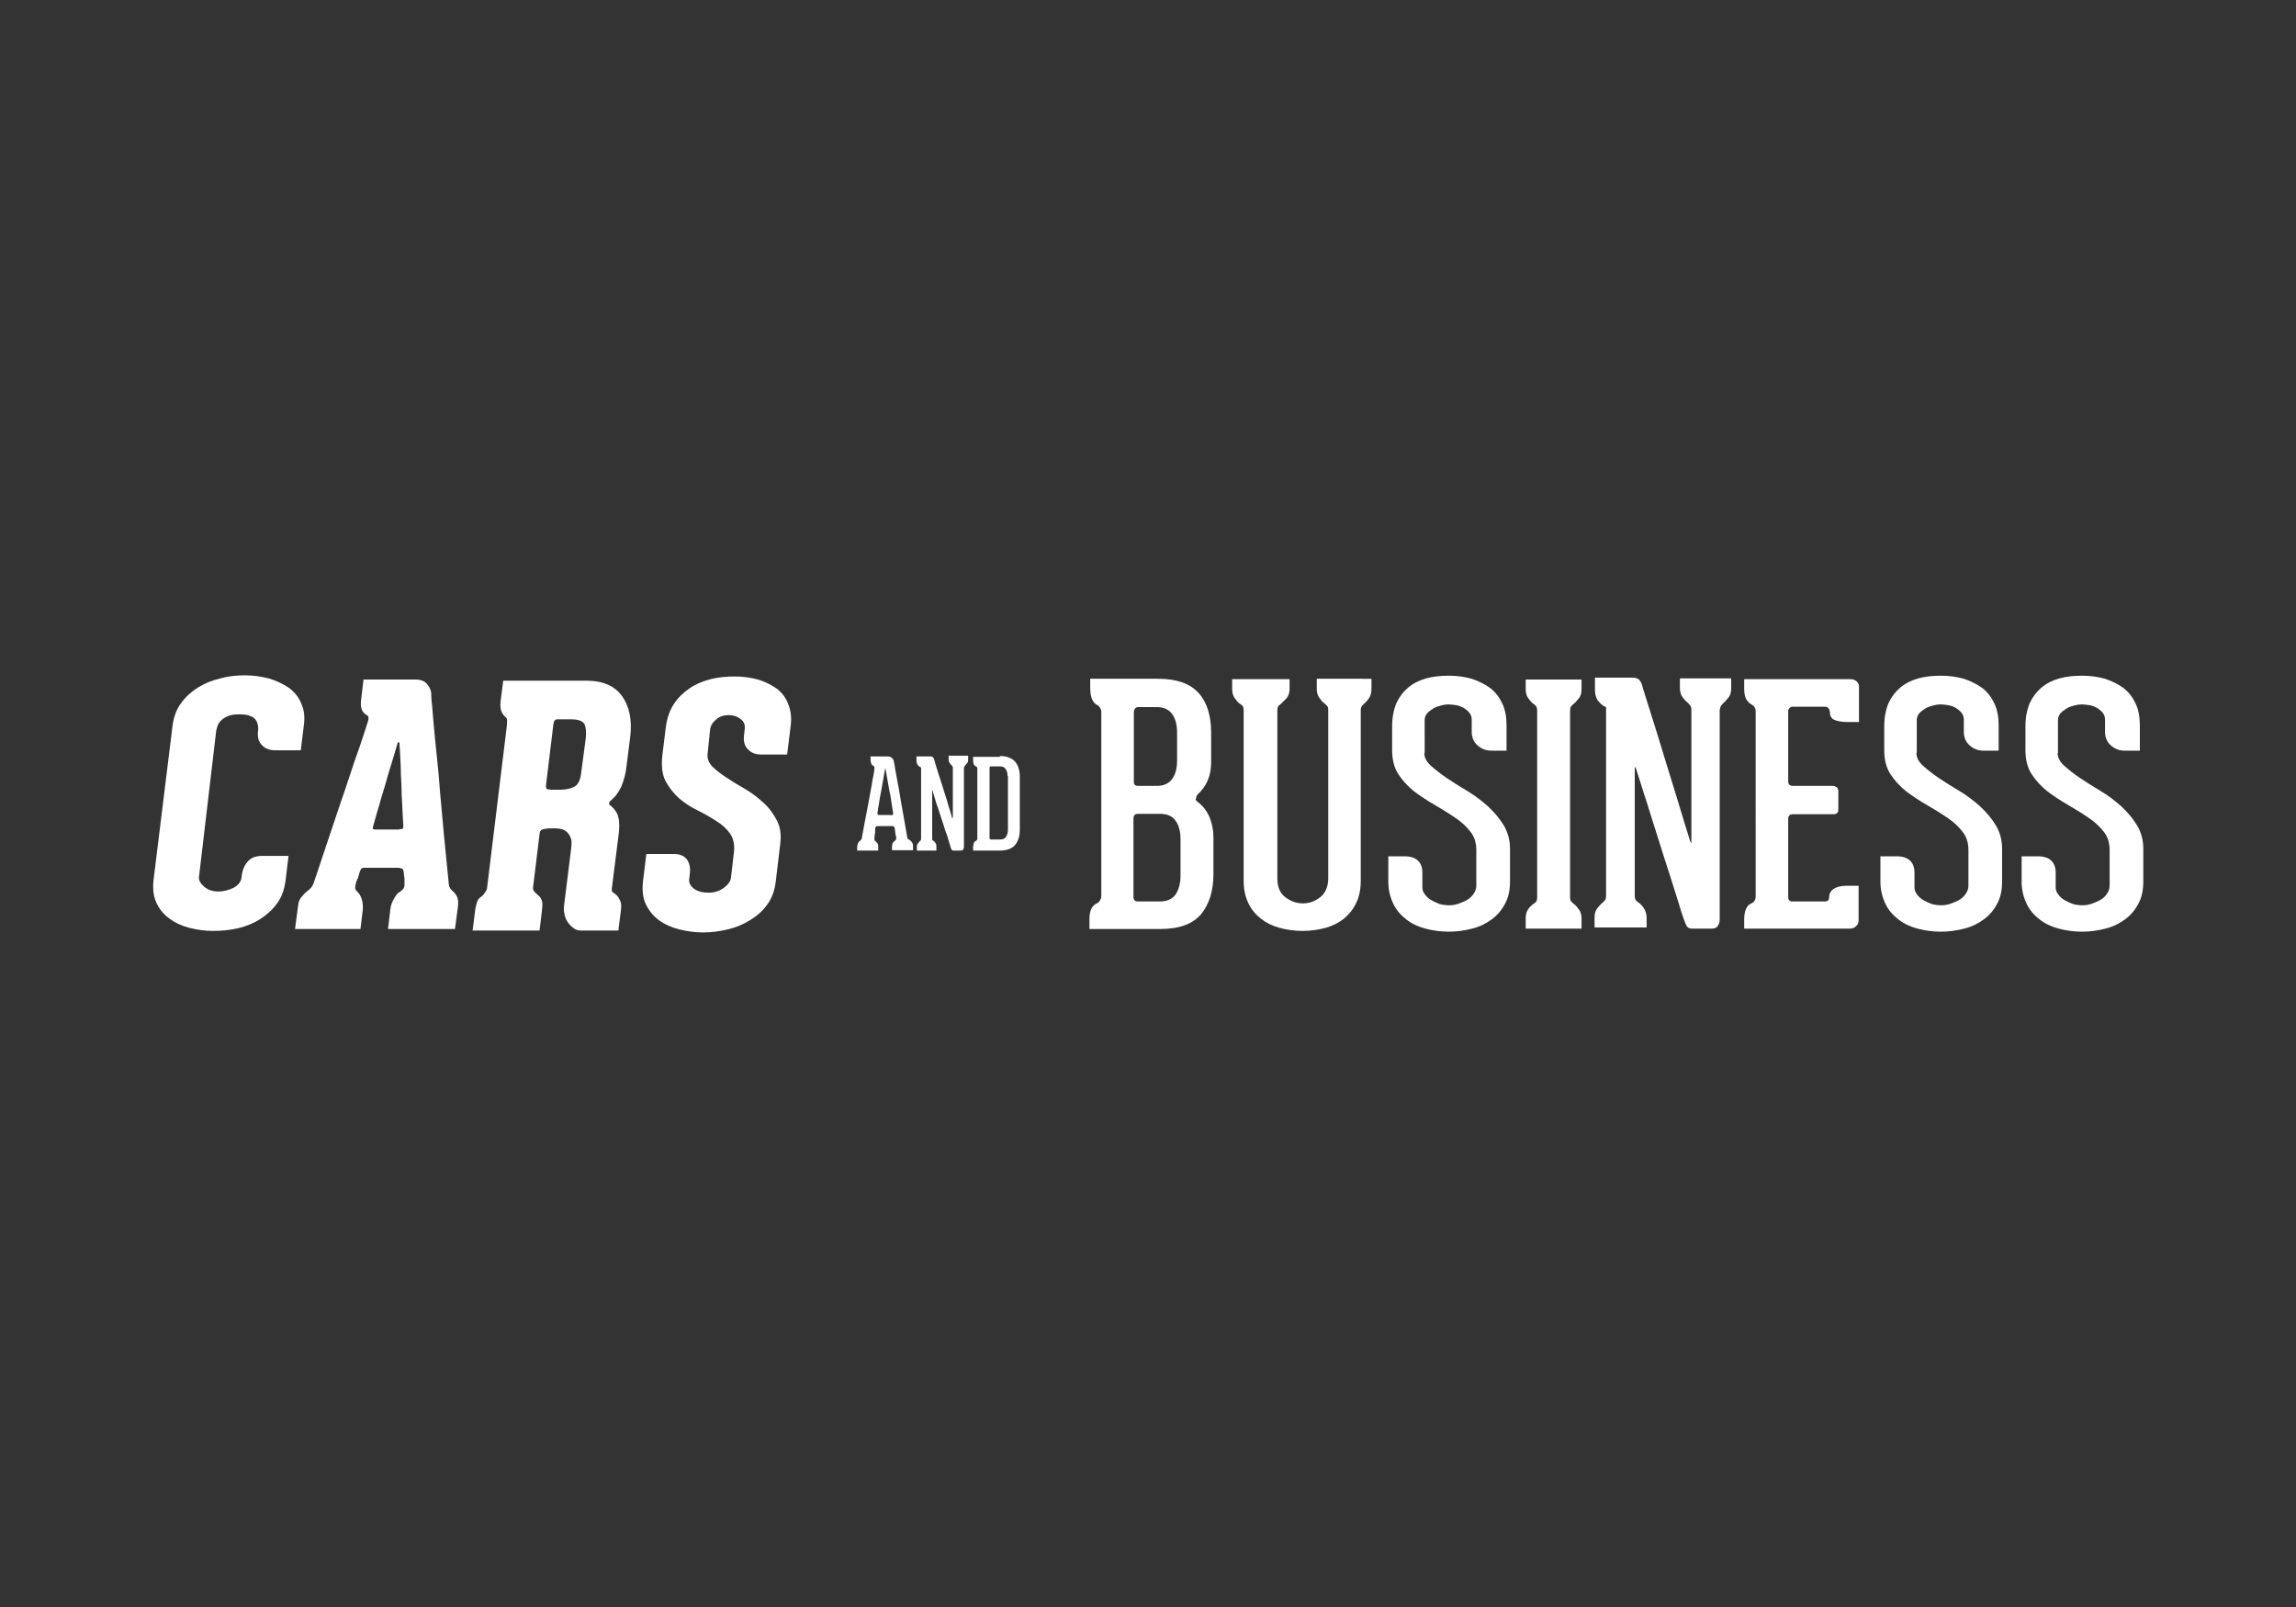
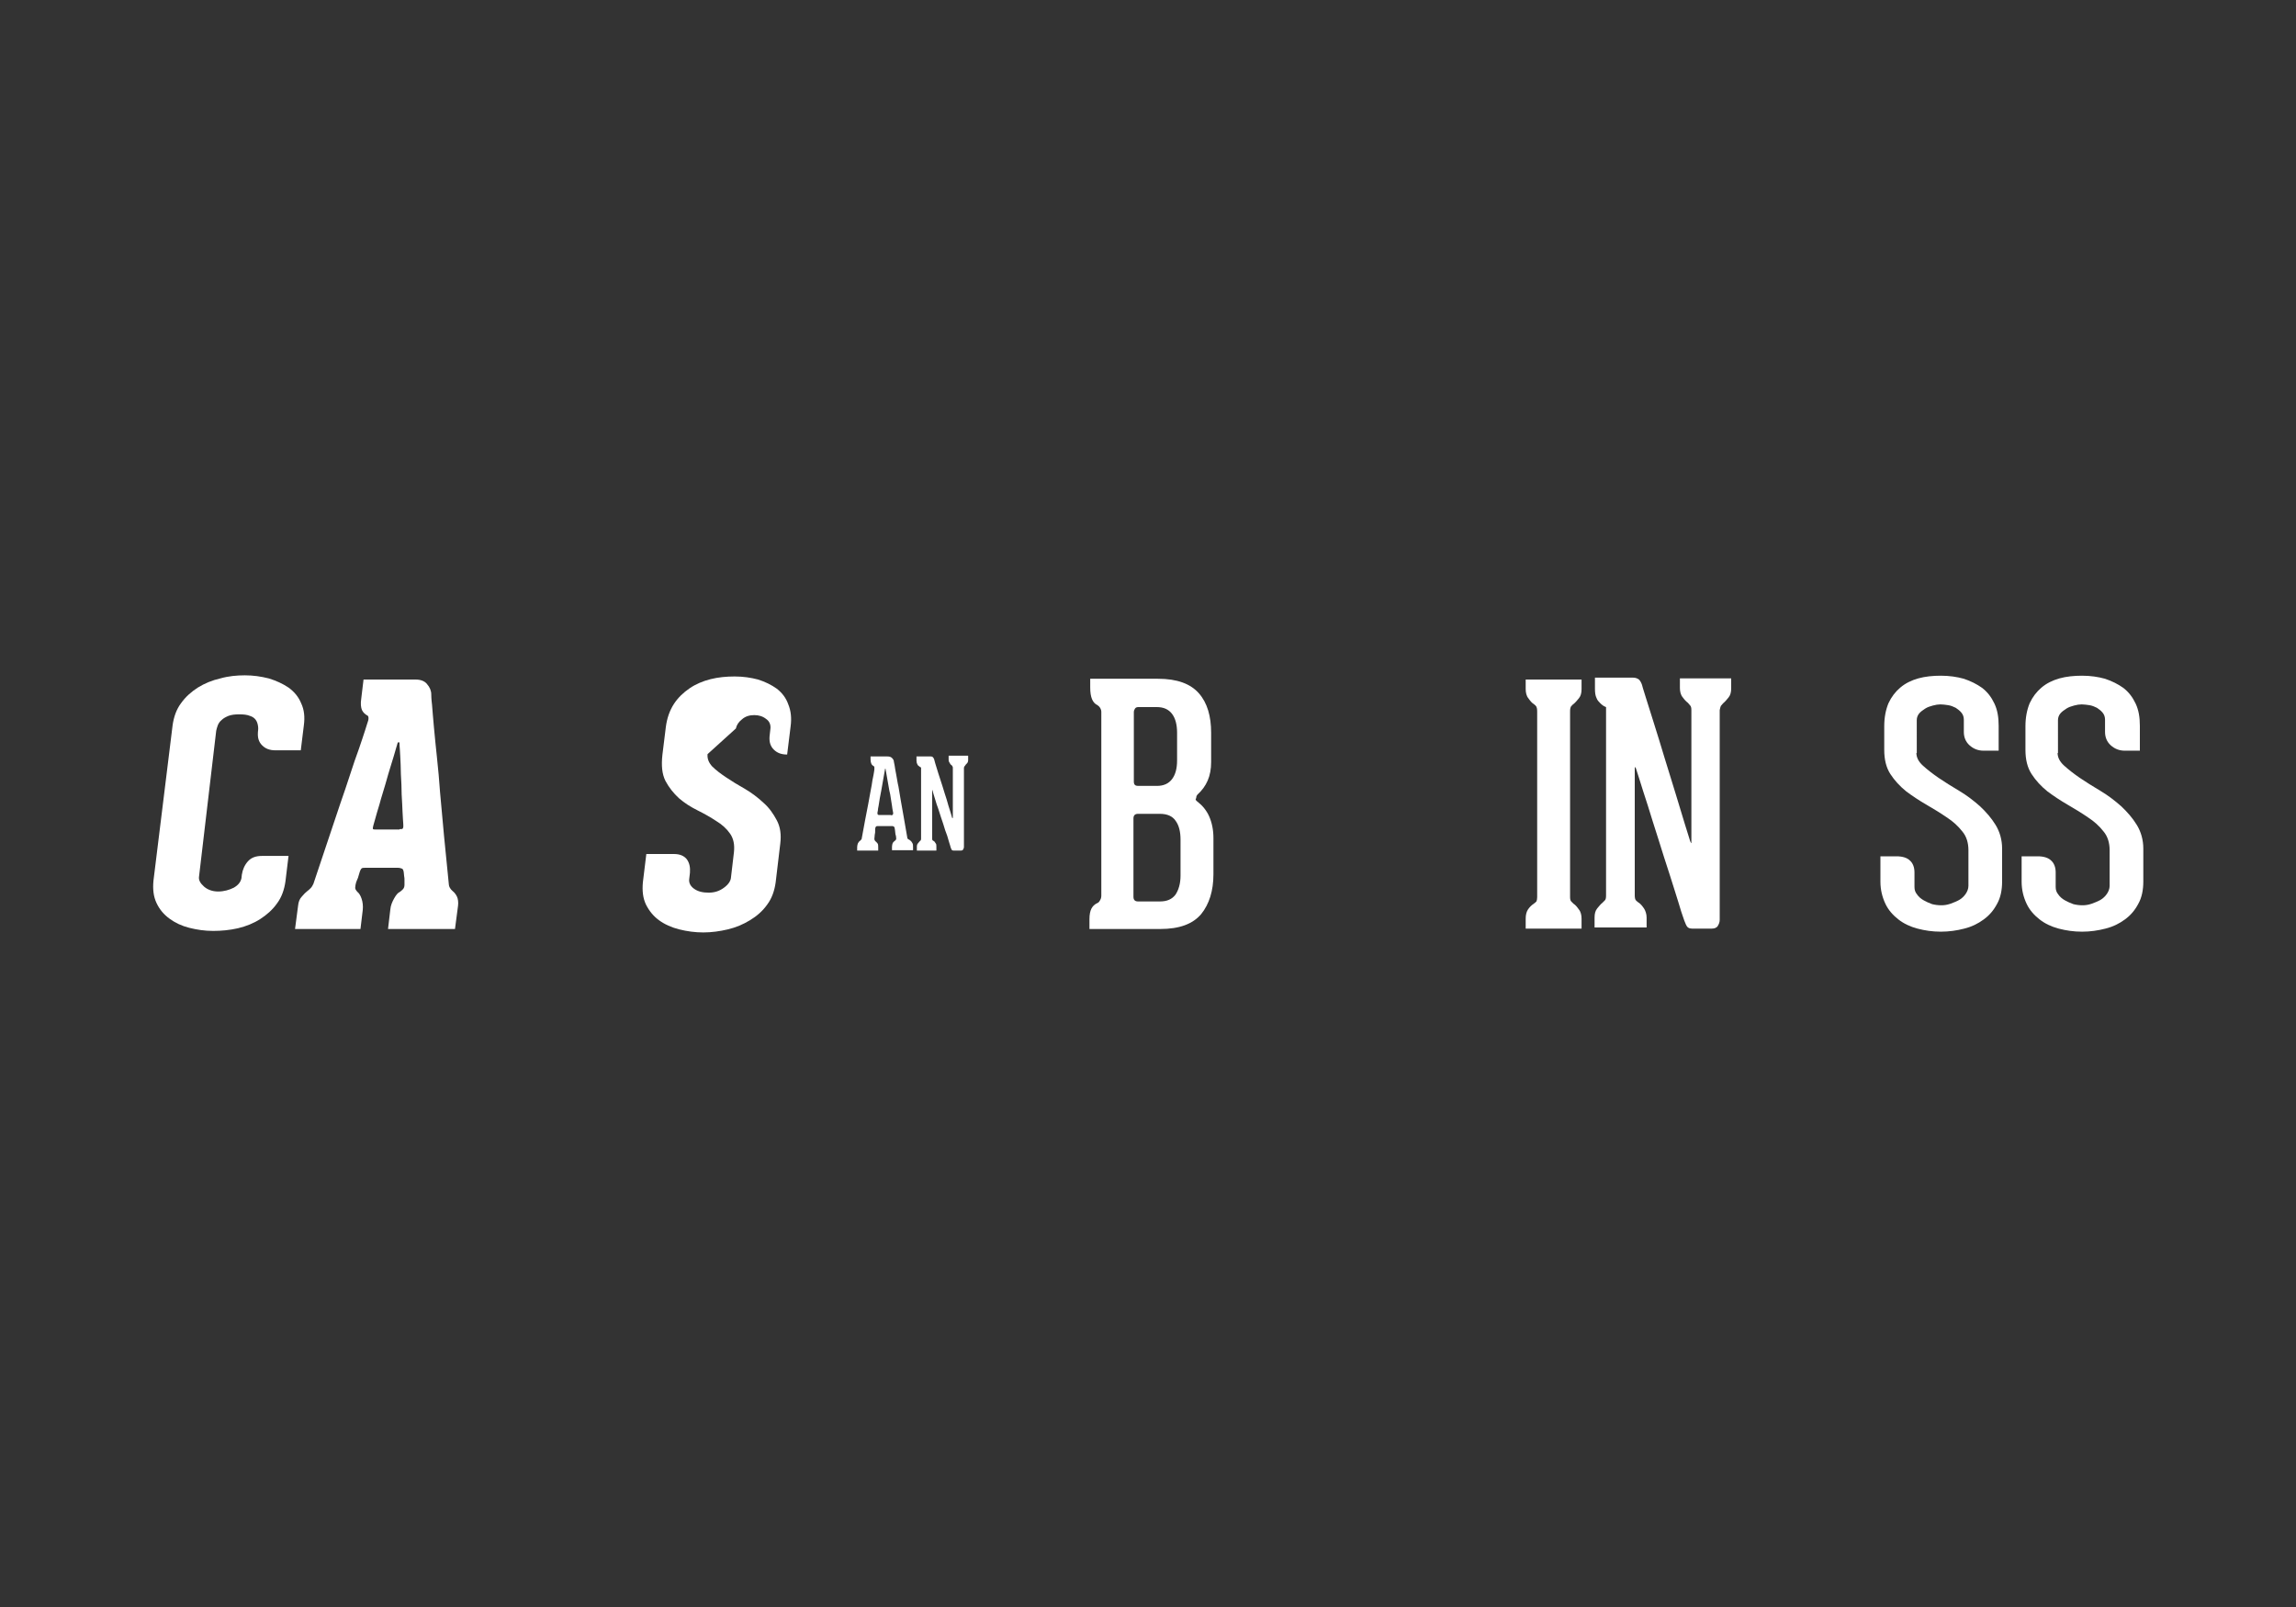
<svg xmlns="http://www.w3.org/2000/svg" id="Laag_1" x="0px" y="0px" viewBox="0 0 600 420" style="enable-background:new 0 0 600 420;" xml:space="preserve">
  <rect x="0" y="0" width="600" height="420" fill="#333333" stroke="none" />
  <style type="text/css">	.st0{fill:#FFFFFF;}</style>
  <g>
    <g>
      <path class="st0" d="M312.9,209.5c1.3,1,2.4,2.3,3.1,3.9c0.7,1.6,1.1,3.5,1.1,5.6v9.5c0,4.3-1.1,7.8-3.2,10.4   c-2.2,2.6-5.7,3.9-10.7,3.9h-18.5v-2.6c0-1.2,0.2-2.1,0.5-2.7c0.3-0.6,0.8-1.1,1.4-1.4c0.3-0.1,0.6-0.3,0.8-0.7   c0.2-0.3,0.4-0.7,0.4-1.3v-48c0-0.8-0.4-1.4-1-1.8c-1.3-0.6-1.9-2.1-1.9-4.6v-2.3h17.7c5,0,8.5,1.3,10.7,3.8   c2.2,2.5,3.2,6,3.2,10.3v7.7c0,1.8-0.3,3.4-0.9,4.8c-0.6,1.4-1.5,2.6-2.6,3.6c-0.3,0.3-0.4,0.6-0.4,1   C312.3,208.9,312.5,209.2,312.9,209.5z M296.3,204.3c0,0.8,0.4,1.1,1.1,1.1h4.9c1.8,0,3.1-0.6,4-1.8c0.9-1.2,1.3-2.8,1.3-4.9v-7.2   c0-2-0.4-3.7-1.3-4.9c-0.9-1.2-2.2-1.8-4-1.8h-4.8c-0.4,0-0.7,0.1-0.9,0.4c-0.2,0.3-0.3,0.6-0.3,0.9V204.3z M308.5,219.4   c0-2-0.4-3.7-1.3-4.9c-0.8-1.2-2.2-1.8-4.1-1.8h-5.7c-0.8,0-1.2,0.4-1.2,1.2v20.5c0,0.8,0.4,1.2,1.2,1.2h5.7   c1.9,0,3.2-0.6,4.1-1.8c0.8-1.2,1.3-2.9,1.3-4.9V219.4z" />
-       <path class="st0" d="M358.4,177.4v2.6c0,1-0.2,1.8-0.6,2.4c-0.4,0.6-0.8,1.1-1.3,1.5c-0.2,0.2-0.4,0.4-0.6,0.6   c-0.1,0.2-0.3,0.5-0.3,1v0.2v44.5c0,2.2-0.4,4.2-1.2,5.8c-0.8,1.7-1.9,3-3.2,4.1c-1.4,1.1-3,1.9-4.8,2.4c-1.8,0.5-3.8,0.8-6,0.8   c-2.2,0-4.2-0.3-6-0.8c-1.9-0.5-3.5-1.3-4.9-2.4c-1.4-1.1-2.5-2.4-3.3-4.1c-0.8-1.7-1.2-3.6-1.2-5.8v-44.3v-0.1   c0-0.6-0.1-1-0.2-1.2c-0.1-0.2-0.4-0.4-0.7-0.6c-0.5-0.3-0.9-0.8-1.4-1.5c-0.5-0.6-0.7-1.5-0.7-2.4v-2.6H337v2.6   c0,1-0.3,1.8-0.8,2.4c-0.6,0.6-1.1,1.1-1.5,1.5c-0.3,0.2-0.5,0.4-0.7,0.6c-0.1,0.2-0.2,0.6-0.2,1.2v43.7c0,2.3,0.7,4,2.1,5   c1.4,1.1,3,1.6,4.6,1.6c1.6,0,3.1-0.5,4.5-1.6c1.4-1.1,2.1-2.8,2.1-5v-43.6v-0.1v-0.3c0-0.5-0.1-0.8-0.3-1   c-0.2-0.2-0.4-0.4-0.6-0.6c-0.5-0.3-0.9-0.8-1.4-1.5c-0.5-0.6-0.7-1.5-0.7-2.4v-2.6H358.4z" />
-       <path class="st0" d="M372.2,196.8c0,1.2,0.6,2.3,1.7,3.3c1.1,1,2.5,2.1,4.1,3.2c1.6,1.1,3.4,2.2,5.4,3.4c2,1.2,3.7,2.5,5.4,4   c1.6,1.5,3,3.1,4.1,4.9c1.1,1.8,1.7,3.9,1.7,6.2v8.6c0,2.2-0.4,4.2-1.3,5.8c-0.9,1.7-2,3-3.5,4.1c-1.5,1.1-3.1,1.9-5.1,2.4   c-1.9,0.5-4,0.8-6.1,0.8c-2.2,0-4.2-0.3-6.1-0.8c-1.9-0.5-3.6-1.3-5-2.4c-1.4-1.1-2.6-2.4-3.4-4.1c-0.8-1.7-1.3-3.6-1.3-5.8v-6.6   h4.2c1.6,0,2.8,0.4,3.5,1.1c0.8,0.7,1.2,1.8,1.2,3.1v3.8c0,0.8,0.2,1.4,0.7,2c0.4,0.6,1,1.1,1.7,1.5c0.7,0.4,1.4,0.7,2.2,1   c0.8,0.2,1.6,0.3,2.4,0.3c0.8,0,1.5-0.1,2.4-0.4c0.8-0.3,1.6-0.6,2.3-1c0.7-0.4,1.3-1,1.7-1.6c0.4-0.6,0.7-1.3,0.7-2.1v-9.3   c0-1.9-0.5-3.6-1.6-4.9c-1.1-1.4-2.4-2.6-4.1-3.7c-1.6-1.1-3.4-2.2-5.3-3.3c-1.9-1.1-3.7-2.3-5.3-3.5c-1.6-1.3-3-2.8-4.1-4.5   c-1.1-1.7-1.6-3.8-1.6-6.3v-6.2c0-2.3,0.4-4.3,1.1-6c0.8-1.7,1.8-3,3.1-4.1c1.3-1.1,2.9-1.9,4.7-2.4c1.8-0.5,3.8-0.7,5.9-0.7   c2.2,0,4.2,0.3,6,0.8c1.8,0.6,3.4,1.4,4.8,2.4c1.4,1.1,2.4,2.4,3.2,4.1c0.8,1.7,1.1,3.6,1.1,5.8v6.5h-3.9c-1.5,0-2.7-0.5-3.7-1.4   c-1-0.9-1.5-2.1-1.5-3.5v-3.2c0-0.7-0.2-1.3-0.6-1.8c-0.4-0.5-0.9-0.9-1.5-1.3c-0.6-0.3-1.3-0.6-2-0.7c-0.7-0.1-1.4-0.2-2-0.2   c-0.6,0-1.3,0.1-2,0.3c-0.7,0.2-1.4,0.4-2,0.8c-0.6,0.4-1.2,0.8-1.6,1.3c-0.4,0.5-0.6,1.1-0.6,1.7V196.8z" />
      <path class="st0" d="M410.3,234.3v0.2c0,0.5,0.1,0.9,0.3,1.1c0.2,0.2,0.4,0.4,0.6,0.6c0.5,0.3,0.9,0.8,1.4,1.5   c0.5,0.6,0.7,1.5,0.7,2.4v2.6h-14.6v-2.6c0-1,0.2-1.8,0.6-2.4c0.4-0.6,0.9-1.1,1.5-1.5c0.3-0.2,0.5-0.4,0.7-0.6   c0.1-0.2,0.2-0.6,0.2-1.1v-0.2v-48.4c0-0.6-0.1-1-0.2-1.2c-0.1-0.2-0.4-0.5-0.7-0.7c-0.5-0.3-0.9-0.8-1.4-1.5   c-0.5-0.6-0.7-1.5-0.7-2.4v-2.5h14.6v2.5c0,1-0.2,1.8-0.7,2.4c-0.5,0.6-0.9,1.1-1.4,1.5c-0.3,0.2-0.5,0.5-0.7,0.7   c-0.1,0.2-0.2,0.6-0.2,1.2V234.3z" />
      <path class="st0" d="M452.4,177.4v2.5c0,1-0.2,1.8-0.7,2.4c-0.5,0.6-0.9,1.1-1.4,1.5c-0.2,0.2-0.4,0.5-0.6,0.7   c-0.1,0.2-0.2,0.6-0.3,1.1v54.8c0,0.6-0.2,1.1-0.5,1.6c-0.3,0.5-0.9,0.7-1.6,0.7h-5.1c-0.8,0-1.3-0.3-1.6-1   c-0.3-0.6-0.6-1.5-0.9-2.4c-0.1-0.3-0.5-1.4-1.1-3.5c-0.6-2-1.4-4.4-2.3-7.3c-0.9-2.8-1.9-5.8-2.9-9.1c-1-3.2-2-6.2-2.8-8.9   c-0.9-2.7-1.6-5-2.2-6.9c-0.6-1.8-0.9-2.8-0.9-2.8c-0.1-0.1-0.1-0.2-0.2-0.3c-0.1-0.1-0.1,0.1-0.1,0.4v33.1c0,0.6,0.1,1.1,0.3,1.3   c0.2,0.2,0.4,0.4,0.7,0.6c0.5,0.3,0.9,0.8,1.4,1.5c0.4,0.6,0.7,1.5,0.7,2.4v2.6h-13.6v-2.6c0-1,0.2-1.8,0.7-2.4   c0.5-0.6,0.9-1.1,1.4-1.5c0.2-0.2,0.4-0.4,0.6-0.6c0.2-0.2,0.3-0.6,0.3-1.2v-49.3c-0.6-0.2-1.1-0.6-1.5-1c-0.4-0.4-0.8-0.8-1-1.4   c-0.3-0.6-0.4-1.4-0.4-2.4v-2.9h9.9c0.7,0,1.2,0.2,1.6,0.5c0.3,0.3,0.6,0.8,0.8,1.4c0,0.1,0.3,1.1,0.9,3c0.6,1.9,1.3,4.2,2.2,7   c0.9,2.8,1.8,5.8,2.8,9.1c1,3.3,2,6.4,2.9,9.4c0.9,3,1.7,5.6,2.4,7.9c0.7,2.3,1.2,3.8,1.4,4.5c0.1,0.1,0.1,0.2,0.2,0.4   c0.1,0.1,0.1,0.1,0.1-0.1v-34.6c0-0.6-0.1-1-0.3-1.2c-0.2-0.2-0.4-0.5-0.6-0.7c-0.5-0.4-0.9-0.8-1.4-1.5c-0.5-0.6-0.7-1.5-0.7-2.4   v-2.5H452.4z" />
-       <path class="st0" d="M467.7,185c-0.3,0.3-0.4,0.6-0.4,0.9v18.3c0,0.8,0.4,1.2,1.3,1.2H479c0.3,0,0.6,0.1,0.9,0.3   c0.3,0.2,0.5,0.5,0.5,1v4.9c0,0.8-0.4,1.2-1.3,1.2h-10.5c-0.9,0-1.3,0.4-1.3,1.2v20.4c0,0.8,0.4,1.2,1,1.2h8.7c0.6,0,1-0.4,1-1.1   c0-0.9,0.4-1.7,1.2-2.2c0.8-0.5,1.9-0.8,3.2-0.8h3.3v9c0,0.6-0.2,1.2-0.7,1.6c-0.4,0.4-1,0.6-1.6,0.6h-5.4H461h-5.2v-2.3   c0-1.3,0.2-2.3,0.5-2.9c0.3-0.7,0.8-1.2,1.4-1.4c0.8-0.4,1.1-1,1.1-1.8V186c0-0.5-0.1-0.9-0.3-1.2c-0.2-0.3-0.5-0.5-0.8-0.7   c-0.6-0.3-1-0.8-1.4-1.4c-0.3-0.6-0.5-1.5-0.5-2.7v-2.5h27.7c0.7,0,1.3,0.2,1.7,0.6c0.4,0.4,0.6,0.8,0.6,1.3v9.3h-3.2   c-1.2,0-2.3-0.2-3.1-0.5c-0.8-0.3-1.3-1-1.3-2c0-0.3-0.1-0.7-0.3-1c-0.2-0.3-0.5-0.5-1-0.5h-8.4C468.2,184.6,468,184.8,467.7,185z   " />
      <path class="st0" d="M500.8,196.8c0,1.2,0.6,2.3,1.7,3.3c1.1,1,2.5,2.1,4.1,3.2c1.6,1.1,3.4,2.2,5.4,3.4c2,1.2,3.7,2.5,5.4,4   c1.6,1.5,3,3.1,4.1,4.9c1.1,1.8,1.7,3.9,1.7,6.2v8.6c0,2.2-0.4,4.2-1.3,5.8c-0.9,1.7-2,3-3.5,4.1c-1.5,1.1-3.1,1.9-5.1,2.4   c-1.9,0.5-4,0.8-6.1,0.8c-2.2,0-4.2-0.3-6.1-0.8c-1.9-0.5-3.6-1.3-5-2.4c-1.4-1.1-2.6-2.4-3.4-4.1c-0.8-1.7-1.3-3.6-1.3-5.8v-6.6   h4.2c1.6,0,2.8,0.4,3.5,1.1c0.8,0.7,1.2,1.8,1.2,3.1v3.8c0,0.8,0.2,1.4,0.7,2c0.4,0.6,1,1.1,1.7,1.5c0.7,0.4,1.4,0.7,2.2,1   c0.8,0.2,1.6,0.3,2.4,0.3c0.8,0,1.5-0.1,2.4-0.4c0.8-0.3,1.6-0.6,2.3-1c0.7-0.4,1.3-1,1.7-1.6c0.4-0.6,0.7-1.3,0.7-2.1v-9.3   c0-1.9-0.5-3.6-1.6-4.9c-1.1-1.4-2.4-2.6-4.1-3.7c-1.6-1.1-3.4-2.2-5.3-3.3c-1.9-1.1-3.7-2.3-5.3-3.5c-1.6-1.3-3-2.8-4.1-4.5   c-1.1-1.7-1.6-3.8-1.6-6.3v-6.2c0-2.3,0.4-4.3,1.1-6c0.8-1.7,1.8-3,3.1-4.1c1.3-1.1,2.9-1.9,4.7-2.4c1.8-0.5,3.8-0.7,5.9-0.7   c2.2,0,4.2,0.3,6,0.8c1.8,0.6,3.4,1.4,4.8,2.4c1.4,1.1,2.4,2.4,3.2,4.1c0.8,1.7,1.1,3.6,1.1,5.8v6.5h-3.9c-1.5,0-2.7-0.5-3.7-1.4   c-1-0.9-1.5-2.1-1.5-3.5v-3.2c0-0.7-0.2-1.3-0.6-1.8c-0.4-0.5-0.9-0.9-1.5-1.3c-0.6-0.3-1.3-0.6-2-0.7c-0.7-0.1-1.4-0.2-2-0.2   c-0.6,0-1.3,0.1-2,0.3c-0.7,0.2-1.4,0.4-2,0.8c-0.6,0.4-1.2,0.8-1.6,1.3c-0.4,0.5-0.6,1.1-0.6,1.7V196.8z" />
      <path class="st0" d="M537.7,196.8c0,1.2,0.6,2.3,1.7,3.3c1.1,1,2.5,2.1,4.1,3.2c1.6,1.1,3.4,2.2,5.4,3.4c2,1.2,3.7,2.5,5.4,4   c1.6,1.5,3,3.1,4.1,4.9c1.1,1.8,1.7,3.9,1.7,6.2v8.6c0,2.2-0.4,4.2-1.3,5.8c-0.9,1.7-2,3-3.5,4.1c-1.5,1.1-3.1,1.9-5.1,2.4   c-1.9,0.5-4,0.8-6.1,0.8c-2.2,0-4.2-0.3-6.1-0.8c-1.9-0.5-3.6-1.3-5-2.4c-1.4-1.1-2.6-2.4-3.4-4.1c-0.8-1.7-1.3-3.6-1.3-5.8v-6.6   h4.2c1.6,0,2.8,0.4,3.5,1.1c0.8,0.7,1.2,1.8,1.2,3.1v3.8c0,0.8,0.2,1.4,0.7,2c0.4,0.6,1,1.1,1.7,1.5c0.7,0.4,1.4,0.7,2.2,1   c0.8,0.2,1.6,0.3,2.4,0.3c0.8,0,1.5-0.1,2.4-0.4c0.8-0.3,1.6-0.6,2.3-1c0.7-0.4,1.3-1,1.7-1.6c0.4-0.6,0.7-1.3,0.7-2.1v-9.3   c0-1.9-0.5-3.6-1.6-4.9c-1.1-1.4-2.4-2.6-4.1-3.7c-1.6-1.1-3.4-2.2-5.3-3.3c-1.9-1.1-3.7-2.3-5.3-3.5c-1.6-1.3-3-2.8-4.1-4.5   c-1.1-1.7-1.6-3.8-1.6-6.3v-6.2c0-2.3,0.4-4.3,1.1-6c0.8-1.7,1.8-3,3.1-4.1c1.3-1.1,2.9-1.9,4.7-2.4c1.8-0.5,3.8-0.7,5.9-0.7   c2.2,0,4.2,0.3,6,0.8c1.8,0.6,3.4,1.4,4.8,2.4c1.4,1.1,2.4,2.4,3.2,4.1c0.8,1.7,1.1,3.6,1.1,5.8v6.5h-3.9c-1.5,0-2.7-0.5-3.7-1.4   c-1-0.9-1.5-2.1-1.5-3.5v-3.2c0-0.7-0.2-1.3-0.6-1.8c-0.4-0.5-0.9-0.9-1.5-1.3c-0.6-0.3-1.3-0.6-2-0.7c-0.7-0.1-1.4-0.2-2-0.2   c-0.6,0-1.3,0.1-2,0.3c-0.7,0.2-1.4,0.4-2,0.8c-0.6,0.4-1.2,0.8-1.6,1.3c-0.4,0.5-0.6,1.1-0.6,1.7V196.8z" />
    </g>
    <g>
      <path class="st0" d="M55.7,243.3c-2.2,0-4.2-0.3-6.2-0.8c-2-0.5-3.7-1.3-5.2-2.4c-1.5-1.1-2.6-2.4-3.4-4.1c-0.8-1.7-1-3.6-0.8-5.8   l5-40.6c0.3-2.2,1-4.2,2.2-5.8c1.2-1.7,2.7-3,4.4-4.1c1.8-1.1,3.7-1.9,5.9-2.4c2.1-0.6,4.3-0.8,6.4-0.8c2.2,0,4.2,0.3,6.2,0.8   c2,0.6,3.7,1.4,5.2,2.4c1.5,1.1,2.6,2.4,3.3,4.1c0.8,1.7,1,3.6,0.7,5.8l-0.8,6.5h-6.6c-1.5,0-2.6-0.4-3.5-1.3   c-0.9-0.9-1.2-2-1.1-3.4l0-0.1c0.1-0.6,0.1-1.2,0-1.7c-0.1-0.6-0.3-1.1-0.6-1.5c-0.3-0.4-0.8-0.8-1.5-1c-0.7-0.3-1.6-0.4-2.8-0.4   c-1.1,0-2,0.1-2.8,0.4c-0.7,0.3-1.3,0.6-1.8,1.1c-0.5,0.4-0.8,0.9-1,1.4c-0.2,0.5-0.3,1-0.4,1.4L52,229.2   c-0.1,0.8,0.3,1.6,1.3,2.5c0.9,0.8,2.2,1.3,3.7,1.3c1.5,0,2.9-0.4,4.1-1c1.2-0.7,1.8-1.5,2-2.5l0.1-0.9c0.2-1.3,0.7-2.5,1.6-3.5   c0.9-1,2.1-1.4,3.7-1.4h6.9l-0.8,6.6c-0.3,2.2-1,4.2-2.2,5.8c-1.2,1.7-2.7,3-4.4,4.1c-1.7,1.1-3.7,1.9-5.8,2.4   C60,243.1,57.9,243.3,55.7,243.3z" />
      <path class="st0" d="M118.3,232.9c0.4,0.3,0.8,0.8,1.1,1.4c0.3,0.6,0.4,1.5,0.3,2.4l-0.8,6.1h-17.5l0.6-5.1c0.1-1.1,0.5-2,1-2.9   c0.5-0.9,1-1.5,1.5-1.7c0.3-0.2,0.6-0.5,0.8-0.7c0.2-0.2,0.4-0.6,0.4-1.1c0-0.5,0-0.9,0-1.3c0-0.3,0-0.7-0.1-1.1   c0-0.4-0.1-0.7-0.1-1c-0.1-0.5-0.2-0.8-0.5-0.9c-0.3-0.1-0.6-0.2-1.1-0.2h-8.2c-0.5,0-0.9,0-1.1,0.1c-0.2,0.1-0.4,0.4-0.6,1   c-0.1,0.3-0.2,0.6-0.3,1c-0.1,0.4-0.2,0.7-0.4,1.1c-0.2,0.4-0.3,0.8-0.4,1.3c-0.1,0.5-0.1,0.9,0,1.1c0.1,0.2,0.3,0.5,0.5,0.7   c0.4,0.3,0.8,0.9,1.1,1.8c0.3,0.9,0.4,1.9,0.3,2.9l-0.6,5H77.1l0.8-6.1c0.1-1,0.4-1.8,1-2.4c0.5-0.6,1-1.1,1.4-1.4   c0.3-0.2,0.6-0.5,0.9-0.8c0.3-0.3,0.5-0.7,0.7-1.1c2.6-7.8,4.9-14.7,7-20.9c0.9-2.6,1.8-5.2,2.6-7.7c0.8-2.5,1.6-4.8,2.3-6.7   c0.7-2,1.2-3.6,1.6-4.8c0.4-1.2,0.6-1.9,0.6-1.9c0.2-0.5,0.3-0.9,0.3-1.3c0-0.4-0.1-0.6-0.3-0.7c-0.6-0.3-1.1-0.8-1.4-1.4   c-0.3-0.7-0.4-1.7-0.2-3l0.6-5h13.6c1.3,0,2.4,0.4,3,1.2c0.7,0.8,1.1,1.7,1.1,2.7c0,0.2,0,1.1,0.2,2.7c0.1,1.5,0.3,3.5,0.5,5.9   c0.2,2.4,0.5,5,0.8,8c0.3,2.9,0.6,5.9,0.8,9c0.6,7.1,1.4,15.2,2.3,24.1C117.3,231.7,117.7,232.4,118.3,232.9z M104.4,216.7   c0.4,0,0.7,0,0.8-0.1c0.1-0.1,0.2-0.3,0.2-0.7c0-0.1,0-0.7-0.1-1.8c-0.1-1.1-0.1-2.4-0.2-4c-0.1-1.6-0.2-3.3-0.2-5.1   c-0.1-1.8-0.2-3.5-0.2-5.1c-0.1-1.6-0.1-2.9-0.2-3.9c-0.1-1-0.1-1.6-0.1-1.7c0-0.2,0-0.3-0.2-0.3c-0.2,0-0.3,0.1-0.3,0.2   c0,0.1-0.2,0.6-0.5,1.7c-0.3,1.1-0.7,2.4-1.2,4c-0.5,1.6-1,3.3-1.5,5.1c-0.5,1.8-1.1,3.5-1.5,5.1c-0.5,1.6-0.9,3-1.2,4.1   c-0.3,1.1-0.5,1.7-0.5,1.8c-0.1,0.3-0.1,0.6,0,0.7c0.1,0.1,0.4,0.1,0.8,0.1H104.4z" />
-       <path class="st0" d="M160.8,233.7c0.4,0.3,0.8,0.7,1.1,1.4c0.4,0.6,0.5,1.4,0.4,2.5l-0.7,5.6h-9.8c-0.8,0-1.4-0.2-2-0.7   c-0.6-0.4-1.1-1-1.5-1.6c-0.4-0.6-0.7-1.3-0.8-2.1c-0.2-0.8-0.2-1.5-0.1-2.1l1.9-15.3c0.1-1,0.1-1.9-0.2-2.5   c-0.2-0.6-0.6-1.1-1-1.5c-0.4-0.3-0.8-0.6-1.4-0.7c-0.5-0.1-1-0.2-1.4-0.2h-1.9c-1,0.1-1.6,0.2-1.9,0.4c-0.3,0.2-0.5,0.6-0.5,1.1   l-1.7,13.9c-0.1,0.5,0.1,1,0.6,1.4c0.4,0.4,0.8,0.8,1.1,1c0.4,0.5,0.6,1,0.7,1.5c0.1,0.5,0,1.3-0.1,2.4l-0.6,5h-17.5l0.6-4.7   c0.1-1,0.3-1.9,0.5-2.6c0.2-0.7,0.6-1.2,1.1-1.5c0.3-0.2,0.7-0.6,1-1.1c0.4-0.5,0.6-1,0.6-1.4l5.1-41.8c0.1-0.5,0.1-1,0.1-1.6   c0-0.6-0.1-0.9-0.3-1c-0.4-0.3-0.8-0.8-1.1-1.4c-0.3-0.6-0.4-1.5-0.3-2.7l0.7-5.5h21.7c4.4,0,7.5,1.4,9.4,4.1   c1.9,2.7,2.6,6.2,2.1,10.5l-1,7.9c-0.2,1.9-0.7,3.6-1.3,5.1c-0.7,1.5-1.6,2.8-2.9,3.8c-0.1,0.1-0.2,0.2-0.3,0.5   c-0.1,0.3,0,0.5,0.3,0.7c1.2,1,1.9,2.1,2.1,3.2c0.3,1.1,0.3,2.8,0,4.9l-1.7,13.5c-0.1,0.5,0,0.9,0.2,1.1   C160.3,233.2,160.5,233.5,160.8,233.7z M153,193.5c0.3-2,0.1-3.5-0.3-4.3c-0.5-0.8-1.6-1.2-3.5-1.2h-3.6c-0.6,0-0.9,0.5-1,1.4   l-1.9,15.7c-0.1,0.6,0,0.9,0.2,1.1c0.2,0.1,0.7,0.2,1.5,0.2h2c1.5,0,2.8-0.3,3.7-0.8c1-0.5,1.6-1.8,1.8-3.8L153,193.5z" />
-       <path class="st0" d="M184.9,197.1c-0.1,1.2,0.3,2.2,1.2,3.2c1,1,2.2,1.9,3.7,2.9c1.5,1,3.1,2,4.9,3c1.7,1,3.3,2.2,4.8,3.6   c1.5,1.3,2.6,2.9,3.5,4.6c0.9,1.7,1.2,3.7,0.9,6.1l-1.2,10.1c-0.3,2.2-1,4.2-2.2,5.8c-1.2,1.7-2.7,3-4.5,4.1   c-1.8,1.1-3.7,1.9-5.8,2.4c-2.1,0.5-4.3,0.8-6.4,0.8c-2.2,0-4.3-0.3-6.3-0.8c-2-0.5-3.8-1.3-5.3-2.4c-1.5-1.1-2.6-2.5-3.4-4.1   c-0.8-1.7-1-3.6-0.8-5.8l0.9-7.4h7.2c1.6,0,2.7,0.5,3.4,1.4c0.7,1,0.9,2.1,0.8,3.5l-0.2,1.7c-0.1,0.9,0.3,1.8,1.3,2.5   c1,0.7,2.2,1,3.8,1c1.5,0,2.8-0.4,4-1.3c1.1-0.8,1.7-1.7,1.8-2.5l0.8-6.8c0.2-1.9-0.1-3.5-1-4.8c-0.9-1.3-2.1-2.4-3.6-3.3   c-1.5-1-3.1-1.9-4.9-2.8c-1.8-0.9-3.4-1.9-4.9-3.2c-1.4-1.3-2.6-2.8-3.5-4.5c-0.9-1.8-1.1-4-0.8-6.8l0.9-7.3c0.3-2.3,1-4.3,2.1-6   c1.1-1.7,2.5-3,4.1-4.1c1.6-1.1,3.5-1.9,5.5-2.4c2-0.5,4.1-0.7,6.3-0.7c2.2,0,4.2,0.3,6.1,0.8c1.9,0.6,3.5,1.4,4.9,2.4   c1.4,1.1,2.4,2.4,3,4.1c0.7,1.7,0.9,3.6,0.6,5.8l-0.9,7.3H199c-1.5,0-2.6-0.4-3.5-1.3c-0.9-0.9-1.2-2-1.1-3.4l0.2-1.8   c0.2-1.2-0.2-2.2-1.1-2.8c-0.9-0.7-1.9-1-3.1-1c-1.2,0-2.3,0.3-3.2,1.1c-0.9,0.7-1.4,1.5-1.6,2.4L184.9,197.1z" />
+       <path class="st0" d="M184.9,197.1c-0.1,1.2,0.3,2.2,1.2,3.2c1,1,2.2,1.9,3.7,2.9c1.5,1,3.1,2,4.9,3c1.7,1,3.3,2.2,4.8,3.6   c1.5,1.3,2.6,2.9,3.5,4.6c0.9,1.7,1.2,3.7,0.9,6.1l-1.2,10.1c-0.3,2.2-1,4.2-2.2,5.8c-1.2,1.7-2.7,3-4.5,4.1   c-1.8,1.1-3.7,1.9-5.8,2.4c-2.1,0.5-4.3,0.8-6.4,0.8c-2.2,0-4.3-0.3-6.3-0.8c-2-0.5-3.8-1.3-5.3-2.4c-1.5-1.1-2.6-2.5-3.4-4.1   c-0.8-1.7-1-3.6-0.8-5.8l0.9-7.4h7.2c1.6,0,2.7,0.5,3.4,1.4c0.7,1,0.9,2.1,0.8,3.5l-0.2,1.7c-0.1,0.9,0.3,1.8,1.3,2.5   c1,0.7,2.2,1,3.8,1c1.5,0,2.8-0.4,4-1.3c1.1-0.8,1.7-1.7,1.8-2.5l0.8-6.8c0.2-1.9-0.1-3.5-1-4.8c-0.9-1.3-2.1-2.4-3.6-3.3   c-1.5-1-3.1-1.9-4.9-2.8c-1.8-0.9-3.4-1.9-4.9-3.2c-1.4-1.3-2.6-2.8-3.5-4.5c-0.9-1.8-1.1-4-0.8-6.8l0.9-7.3c0.3-2.3,1-4.3,2.1-6   c1.1-1.7,2.5-3,4.1-4.1c1.6-1.1,3.5-1.9,5.5-2.4c2-0.5,4.1-0.7,6.3-0.7c2.2,0,4.2,0.3,6.1,0.8c1.9,0.6,3.5,1.4,4.9,2.4   c1.4,1.1,2.4,2.4,3,4.1c0.7,1.7,0.9,3.6,0.6,5.8l-0.9,7.3c-1.5,0-2.6-0.4-3.5-1.3c-0.9-0.9-1.2-2-1.1-3.4l0.2-1.8   c0.2-1.2-0.2-2.2-1.1-2.8c-0.9-0.7-1.9-1-3.1-1c-1.2,0-2.3,0.3-3.2,1.1c-0.9,0.7-1.4,1.5-1.6,2.4L184.9,197.1z" />
    </g>
    <g>
      <path class="st0" d="M237.9,219.7c0.2,0.1,0.3,0.3,0.5,0.6c0.2,0.3,0.2,0.6,0.2,1v0.9h-5.5v-0.9c0-0.4,0.1-0.7,0.2-1   c0.2-0.2,0.3-0.4,0.5-0.5c0.1-0.1,0.2-0.2,0.3-0.3c0.1-0.1,0.1-0.2,0.1-0.4c0-0.4-0.1-0.8-0.2-1.1c0-0.3-0.1-0.6-0.1-0.9   c0-0.3-0.1-0.5-0.1-0.6c0-0.3-0.1-0.4-0.3-0.5c-0.1-0.1-0.3-0.1-0.5-0.1h-3.7c-0.4,0-0.5,0.2-0.6,0.7c0,0.1,0,0.3,0,0.6   c0,0.3,0,0.6-0.1,0.9c0,0.4-0.1,0.7-0.1,1.1c0,0.2,0,0.3,0.1,0.4c0,0.1,0.1,0.2,0.2,0.3c0.2,0.1,0.3,0.3,0.5,0.5   c0.2,0.2,0.2,0.6,0.2,1v0.9h-5.5v-0.9c0-0.4,0.1-0.7,0.2-1c0.2-0.3,0.3-0.5,0.5-0.6c0.1-0.1,0.2-0.2,0.3-0.3   c0.1-0.1,0.2-0.2,0.2-0.4c0.6-3.4,1.2-6.4,1.7-9c0.2-1.1,0.4-2.2,0.6-3.3c0.2-1.1,0.4-2,0.5-2.9c0.2-0.9,0.3-1.5,0.4-2.1   c0.1-0.5,0.1-0.8,0.1-0.8c0-0.2,0-0.3,0-0.5c0-0.1-0.1-0.2-0.2-0.3c-0.5-0.2-0.8-0.8-0.8-1.7v-0.8h4.4c0.5,0,0.9,0.1,1.2,0.4   c0.3,0.3,0.5,0.6,0.5,1c0,0.1,0.1,0.4,0.2,1c0.1,0.6,0.2,1.4,0.4,2.3s0.3,2,0.6,3.2c0.2,1.2,0.4,2.4,0.6,3.6   c0.5,2.9,1.1,6.1,1.7,9.7c0,0.2,0.1,0.3,0.2,0.4C237.7,219.5,237.8,219.6,237.9,219.7z M232.9,213.1c0.2,0,0.3-0.1,0.4-0.2   c0.1-0.1,0.1-0.2,0.1-0.4c0,0,0-0.2-0.1-0.6c-0.1-0.3-0.1-0.8-0.2-1.3c-0.1-0.5-0.2-1.2-0.3-1.9c-0.1-0.7-0.2-1.4-0.4-2.1l-1-5.7   h-0.1l-1,5.7c-0.1,0.7-0.3,1.4-0.4,2.1c-0.1,0.7-0.2,1.3-0.3,1.9c-0.1,0.5-0.2,1-0.2,1.3c-0.1,0.3-0.1,0.5-0.1,0.6   c0,0.2,0,0.3,0.1,0.4c0.1,0.1,0.2,0.1,0.3,0.1H232.9z" />
      <path class="st0" d="M253,197.6v1c0,0.4-0.1,0.7-0.3,0.9c-0.2,0.2-0.4,0.4-0.5,0.6c-0.1,0.1-0.2,0.2-0.2,0.3   c-0.1,0.1-0.1,0.2-0.1,0.4v20.6c0,0.2-0.1,0.4-0.2,0.6c-0.1,0.2-0.3,0.3-0.6,0.3h-1.9c-0.3,0-0.5-0.1-0.6-0.4   c-0.1-0.2-0.2-0.5-0.3-0.9c0-0.1-0.2-0.5-0.4-1.3c-0.2-0.8-0.5-1.7-0.9-2.7c-0.3-1.1-0.7-2.2-1.1-3.4c-0.4-1.2-0.7-2.3-1.1-3.3   c-0.3-1-0.6-1.9-0.8-2.6c-0.2-0.7-0.3-1-0.3-1.1c0,0,0-0.1-0.1-0.1c0,0,0,0,0,0.2v12.4c0,0.2,0,0.4,0.1,0.5   c0.1,0.1,0.2,0.2,0.3,0.2c0.2,0.1,0.3,0.3,0.5,0.6c0.2,0.2,0.2,0.5,0.2,0.9v1h-5.1v-1c0-0.4,0.1-0.7,0.3-0.9   c0.2-0.2,0.3-0.4,0.5-0.6c0.1-0.1,0.2-0.1,0.2-0.2c0.1-0.1,0.1-0.2,0.1-0.5v-18.5c-0.2-0.1-0.4-0.2-0.6-0.4   c-0.2-0.1-0.3-0.3-0.4-0.5c-0.1-0.2-0.2-0.5-0.2-0.9v-1.1h3.7c0.3,0,0.5,0.1,0.6,0.2s0.2,0.3,0.3,0.5c0,0,0.1,0.4,0.3,1.1   c0.2,0.7,0.5,1.6,0.8,2.6c0.3,1,0.7,2.2,1.1,3.4c0.4,1.2,0.7,2.4,1.1,3.5c0.3,1.1,0.6,2.1,0.9,3c0.3,0.9,0.4,1.4,0.5,1.7   c0,0,0,0.1,0.1,0.1c0,0,0.1,0,0.1,0v-13c0-0.2,0-0.4-0.1-0.5c-0.1-0.1-0.1-0.2-0.2-0.3c-0.2-0.1-0.4-0.3-0.5-0.6   c-0.2-0.2-0.3-0.5-0.3-0.9v-1H253z" />
-       <path class="st0" d="M261.3,197.6c0.9,0,1.7,0.1,2.4,0.4c0.7,0.3,1.2,0.6,1.6,1.1c0.4,0.5,0.7,1,0.9,1.7c0.2,0.7,0.3,1.4,0.3,2.2   v13.9c0,1.6-0.4,2.9-1.2,3.9c-0.8,1-2.2,1.5-4,1.5h-7v-0.9c0-0.5,0.1-0.8,0.2-1.1c0.1-0.3,0.3-0.4,0.5-0.5   c0.3-0.2,0.4-0.4,0.4-0.7v-18.1c0-0.2,0-0.4-0.1-0.5c-0.1-0.1-0.2-0.2-0.3-0.2c-0.2-0.1-0.4-0.3-0.5-0.5c-0.1-0.2-0.2-0.6-0.2-1   v-1H261.3z M263.3,202.8c0-0.8-0.2-1.4-0.5-1.8c-0.3-0.5-0.8-0.7-1.5-0.7H259c-0.2,0-0.3,0-0.3,0.1c-0.1,0.1-0.1,0.2-0.1,0.3V219   c0,0.1,0,0.2,0.1,0.3c0.1,0.1,0.2,0.1,0.3,0.1h2.4c0.7,0,1.2-0.2,1.5-0.7c0.3-0.5,0.5-1.1,0.5-1.8V202.8z" />
    </g>
  </g>
</svg>